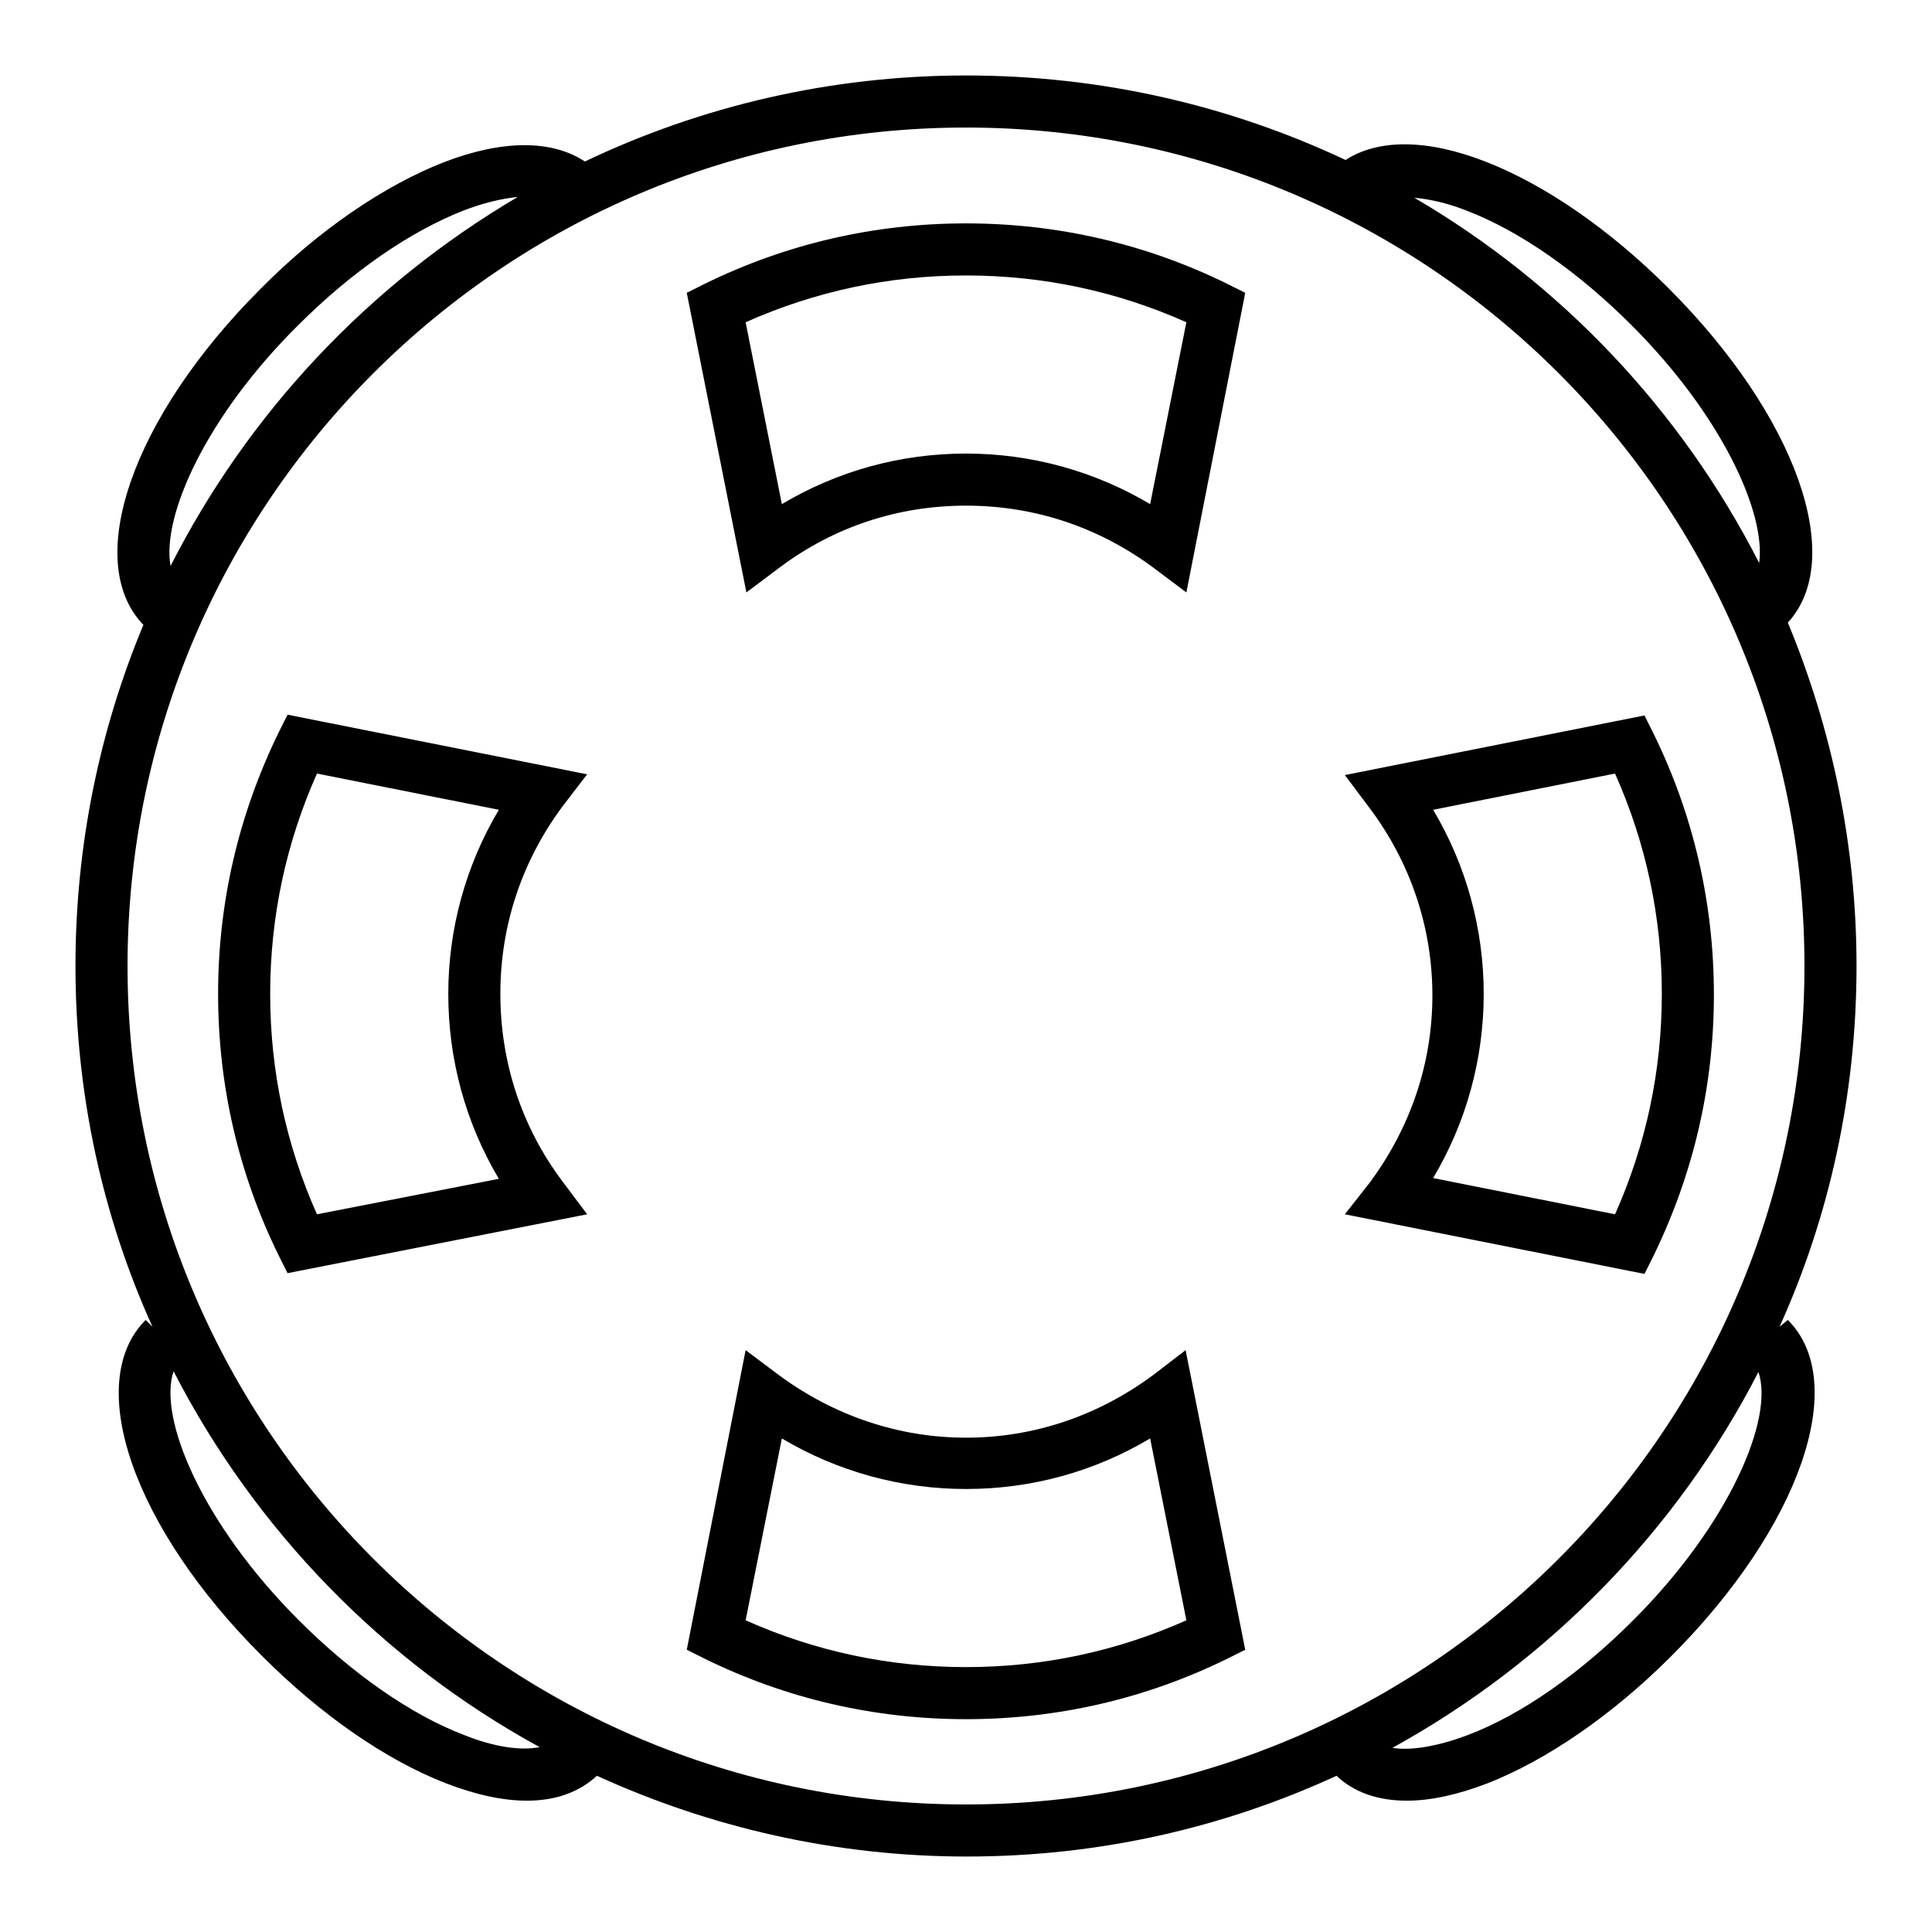
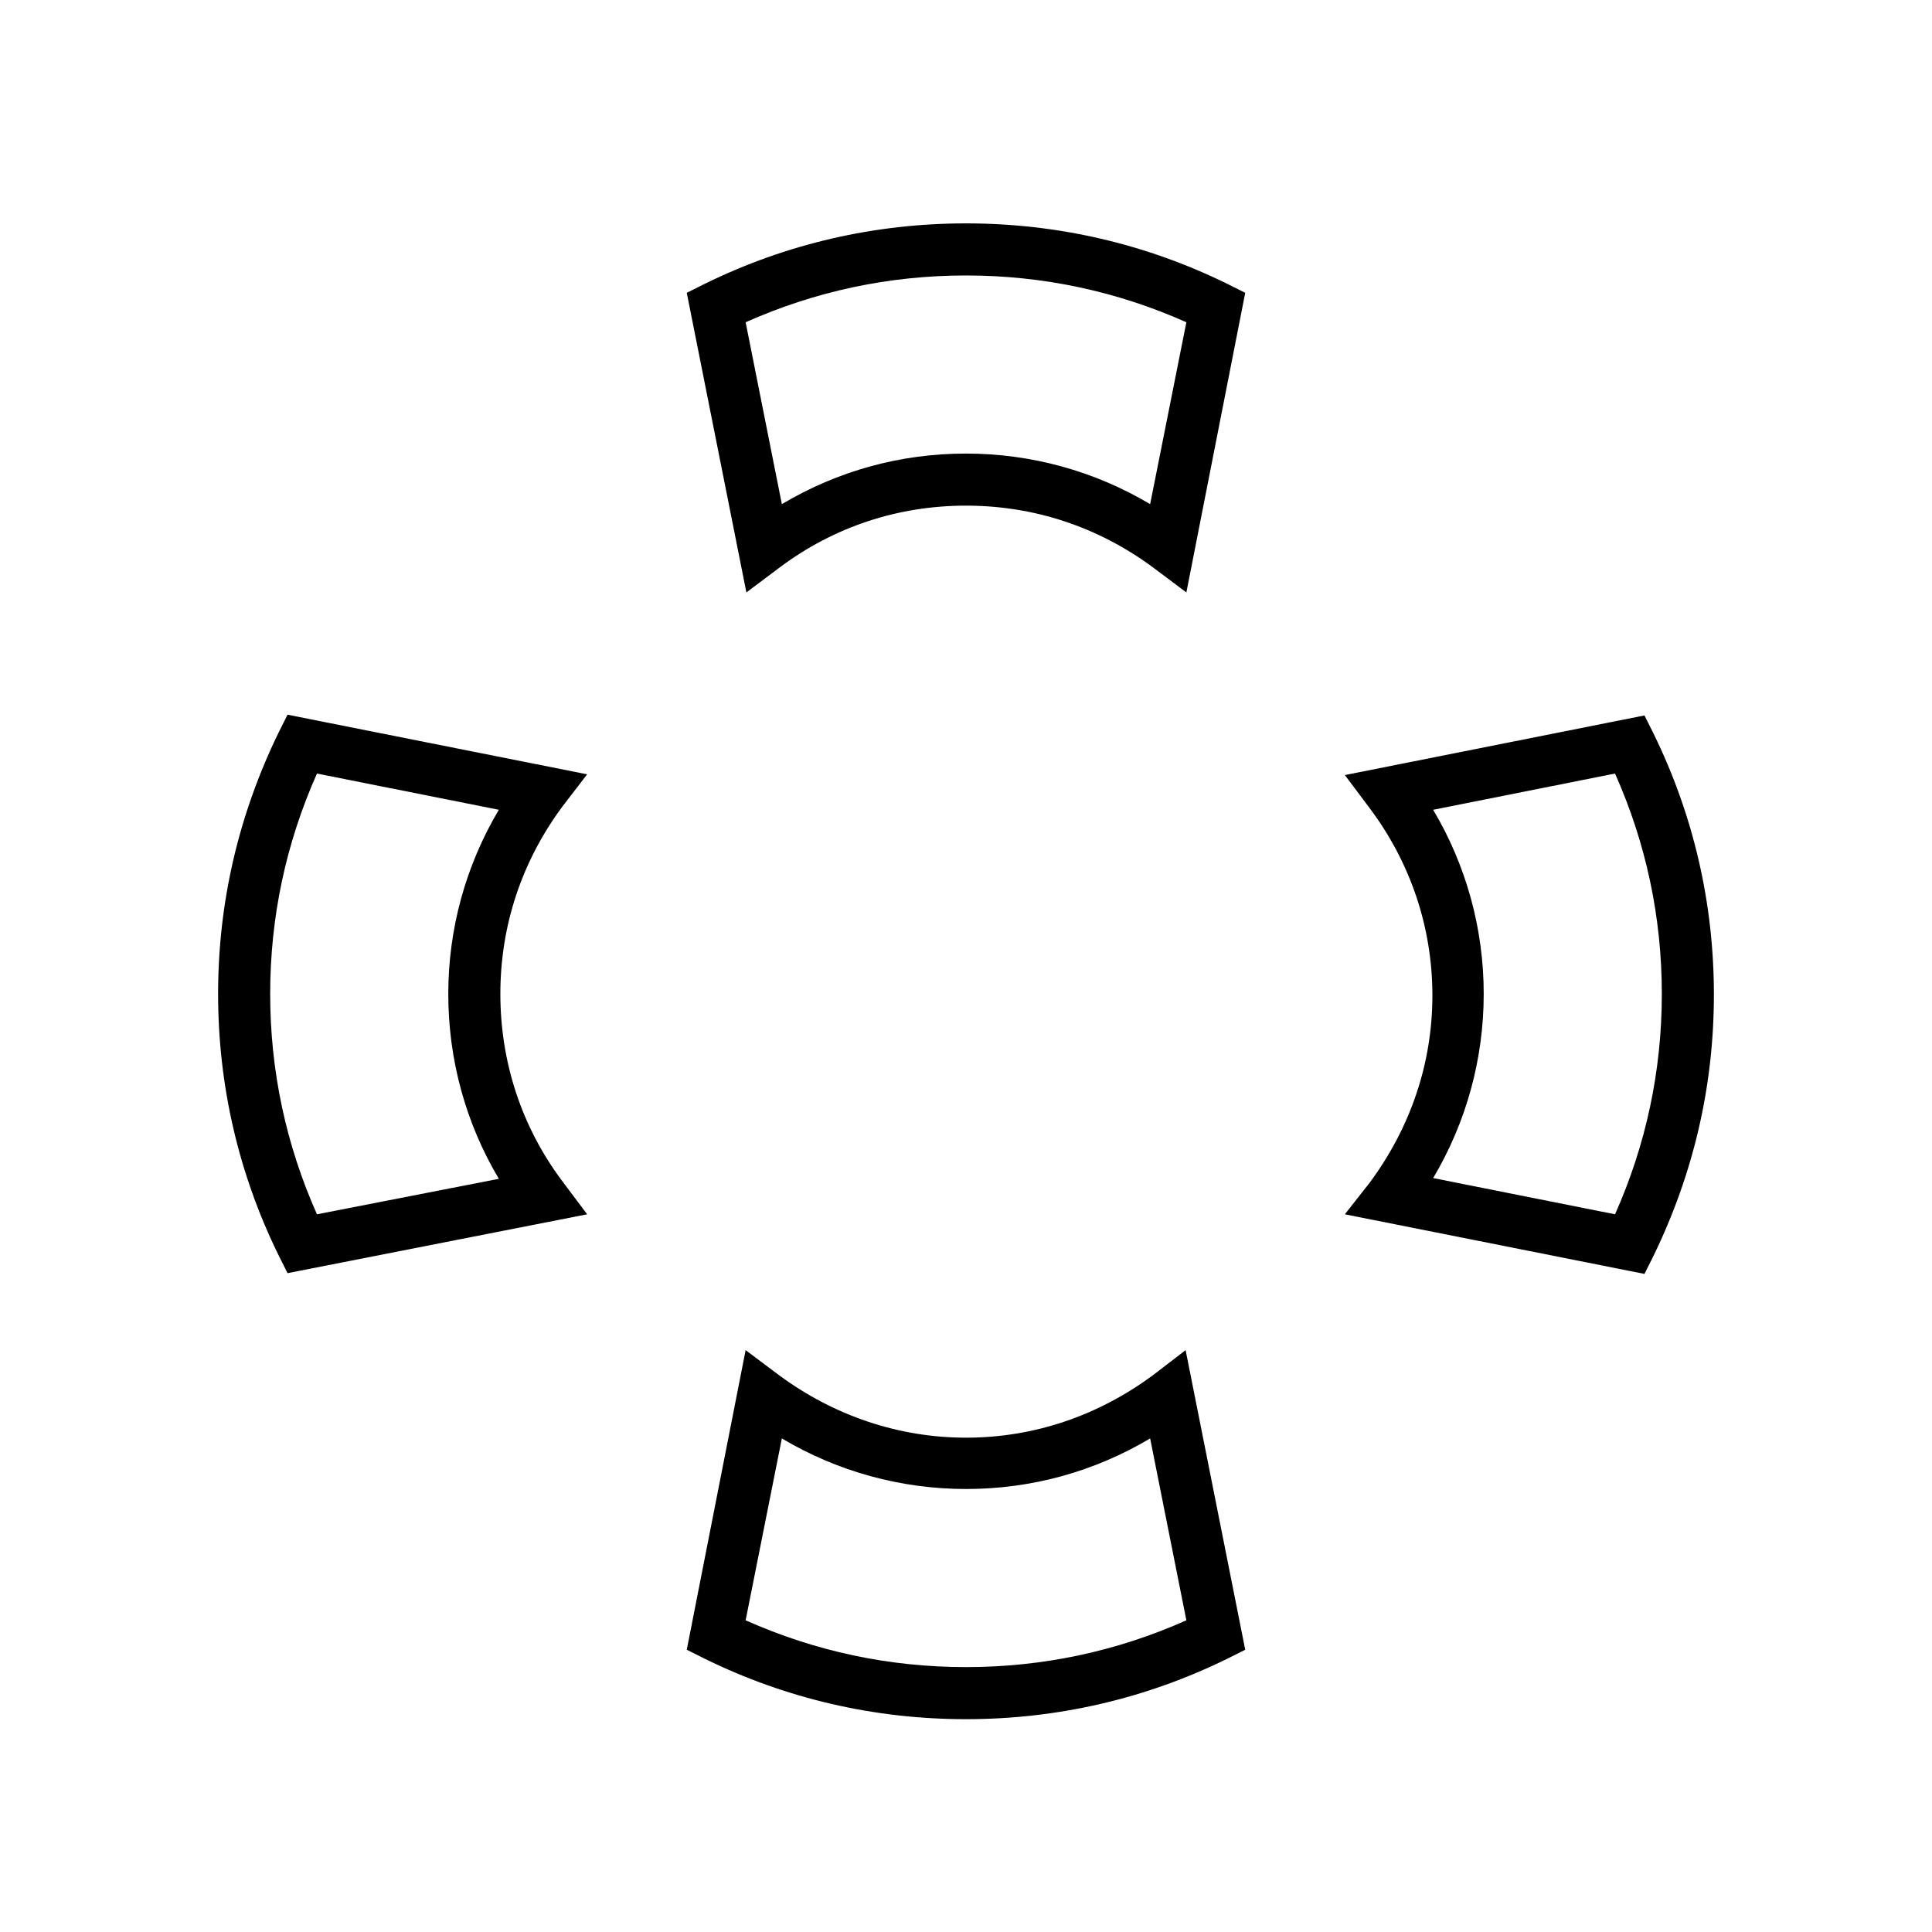
<svg xmlns="http://www.w3.org/2000/svg" version="1.1" x="0px" y="0px" viewBox="0 0 256 256" enable-background="new 0 0 256 256" xml:space="preserve">
  <g>
    <g>
      <g>
        <g>
          <path fill="#000000" d="M152.8,182.2c-7.3,5.4-15.8,8.3-24.8,8.3c-8.9,0-17.5-2.9-24.8-8.3l-4.4-3.3L91,218.6l2.4,1.2c10.8,5.3,22.5,8,34.6,8s23.8-2.7,34.6-8l2.4-1.2l-7.9-39.7L152.8,182.2z M128,220.9c-10.2,0-20-2.1-29.2-6.2l4.8-24.1c7.4,4.4,15.8,6.7,24.4,6.7c8.7,0,17-2.3,24.4-6.7l4.8,24.1C148,218.8,138.2,220.9,128,220.9z" />
          <path fill="#000000" d="M178.2,160.9l39.7,7.9l1.2-2.4c5.3-10.9,8-22.5,8-34.6c0-12.1-2.7-23.8-8-34.6l-1.2-2.4l-39.7,7.9l3.3,4.4c5.4,7.2,8.3,15.8,8.3,24.8c0,9-2.9,17.5-8.3,24.8L178.2,160.9z M189.9,107.3l24.1-4.8c4.1,9.2,6.2,19,6.2,29.2c0,10.2-2.1,20-6.2,29.2l-24.1-4.8c4.4-7.4,6.7-15.8,6.7-24.4C196.6,123.1,194.3,114.7,189.9,107.3z" />
          <path fill="#000000" d="M77.8,102.6l-39.7-7.9l-1.2,2.4c-5.3,10.9-8,22.5-8,34.6c0,12.1,2.7,23.8,8,34.6l1.2,2.4l39.7-7.8l-3.3-4.4c-5.4-7.2-8.2-15.8-8.2-24.8c0-9,2.8-17.5,8.2-24.8L77.8,102.6z M66.1,156.2L42,160.9c-4.1-9.2-6.2-19-6.2-29.2c0-10.2,2.1-20,6.2-29.2l24.1,4.8c-4.4,7.4-6.7,15.8-6.7,24.4C59.4,140.4,61.7,148.8,66.1,156.2z" />
          <path fill="#000000" d="M128,29.6c-12.1,0-23.8,2.7-34.6,8L91,38.8l7.9,39.7l4.4-3.3C110.5,69.8,119,67,128,67c9,0,17.5,2.8,24.8,8.2l4.4,3.3l7.8-39.7l-2.4-1.2C151.8,32.3,140.1,29.6,128,29.6z M152.4,66.8c-7.4-4.4-15.8-6.7-24.4-6.7c-8.7,0-17,2.3-24.4,6.7l-4.8-24.1c9.2-4.1,19-6.2,29.2-6.2c10.2,0,20,2.1,29.2,6.2L152.4,66.8z" />
-           <path fill="#000000" d="M235.8,175.8C242.4,161.2,246,145,246,128c0-16.1-3.3-31.5-9.1-45.5c7.8-8.5,1.1-27.4-15.8-44.3c-7.7-7.7-16.3-13.7-24.3-16.8c-7.7-3-14.2-3-18.5-0.2C163,14,146,10,128,10c-18,0-35.2,4.1-50.5,11.4c-4.4-2.9-10.9-2.9-18.7,0.1c-7.9,3.1-16.6,9-24.3,16.8C17.5,55.3,10.9,74.4,19,82.8c-5.8,13.9-9,29.2-9,45.2c0,17,3.6,33.2,10.2,47.8l-0.9-0.9c-8.3,8.3-1.7,27.5,15.5,44.6c7.7,7.7,16.3,13.7,24.3,16.8c3.9,1.5,7.5,2.3,10.7,2.3c3.8,0,6.9-1.1,9.3-3.3c14.9,6.8,31.5,10.7,49,10.7c17.5,0,34-3.8,49-10.7c2.3,2.2,5.5,3.3,9.3,3.3c3.2,0,6.8-0.8,10.7-2.3c7.9-3.1,16.6-9.1,24.3-16.8c17.1-17.1,23.8-36.3,15.5-44.6L235.8,175.8z M194.3,27.9c7.1,2.7,14.9,8.2,21.9,15.2c11.9,11.9,17.8,24.8,16.9,31.5c-10.3-20.2-26.2-37-45.7-48.4C189.5,26.4,191.8,26.9,194.3,27.9z M39.5,43.1c7.1-7.1,14.8-12.4,21.9-15.2c2.6-1,5.1-1.6,7.2-1.8C48.9,37.7,32.9,54.7,22.6,75C21.4,68.4,27.3,55.2,39.5,43.1z M61.5,229.9c-7.1-2.7-14.9-8.2-21.9-15.2c-12.8-12.8-18.7-26.8-16.6-33c10.8,21,27.8,38.5,48.5,49.8C69,232,65.5,231.5,61.5,229.9z M128,239.1c-61.3,0-111.1-49.8-111.1-111.1C16.9,66.7,66.7,16.9,128,16.9c61.3,0,111.1,49.8,111.1,111.1C239.1,189.3,189.3,239.1,128,239.1z M216.4,214.7c-7.1,7.1-14.8,12.5-21.9,15.2c-4,1.5-7.5,2.1-10,1.7c20.7-11.4,37.7-28.8,48.5-49.8C235.1,187.9,229.2,201.9,216.4,214.7z" />
        </g>
      </g>
      <g />
      <g />
      <g />
      <g />
      <g />
      <g />
      <g />
      <g />
      <g />
      <g />
      <g />
      <g />
      <g />
      <g />
      <g />
    </g>
  </g>
</svg>